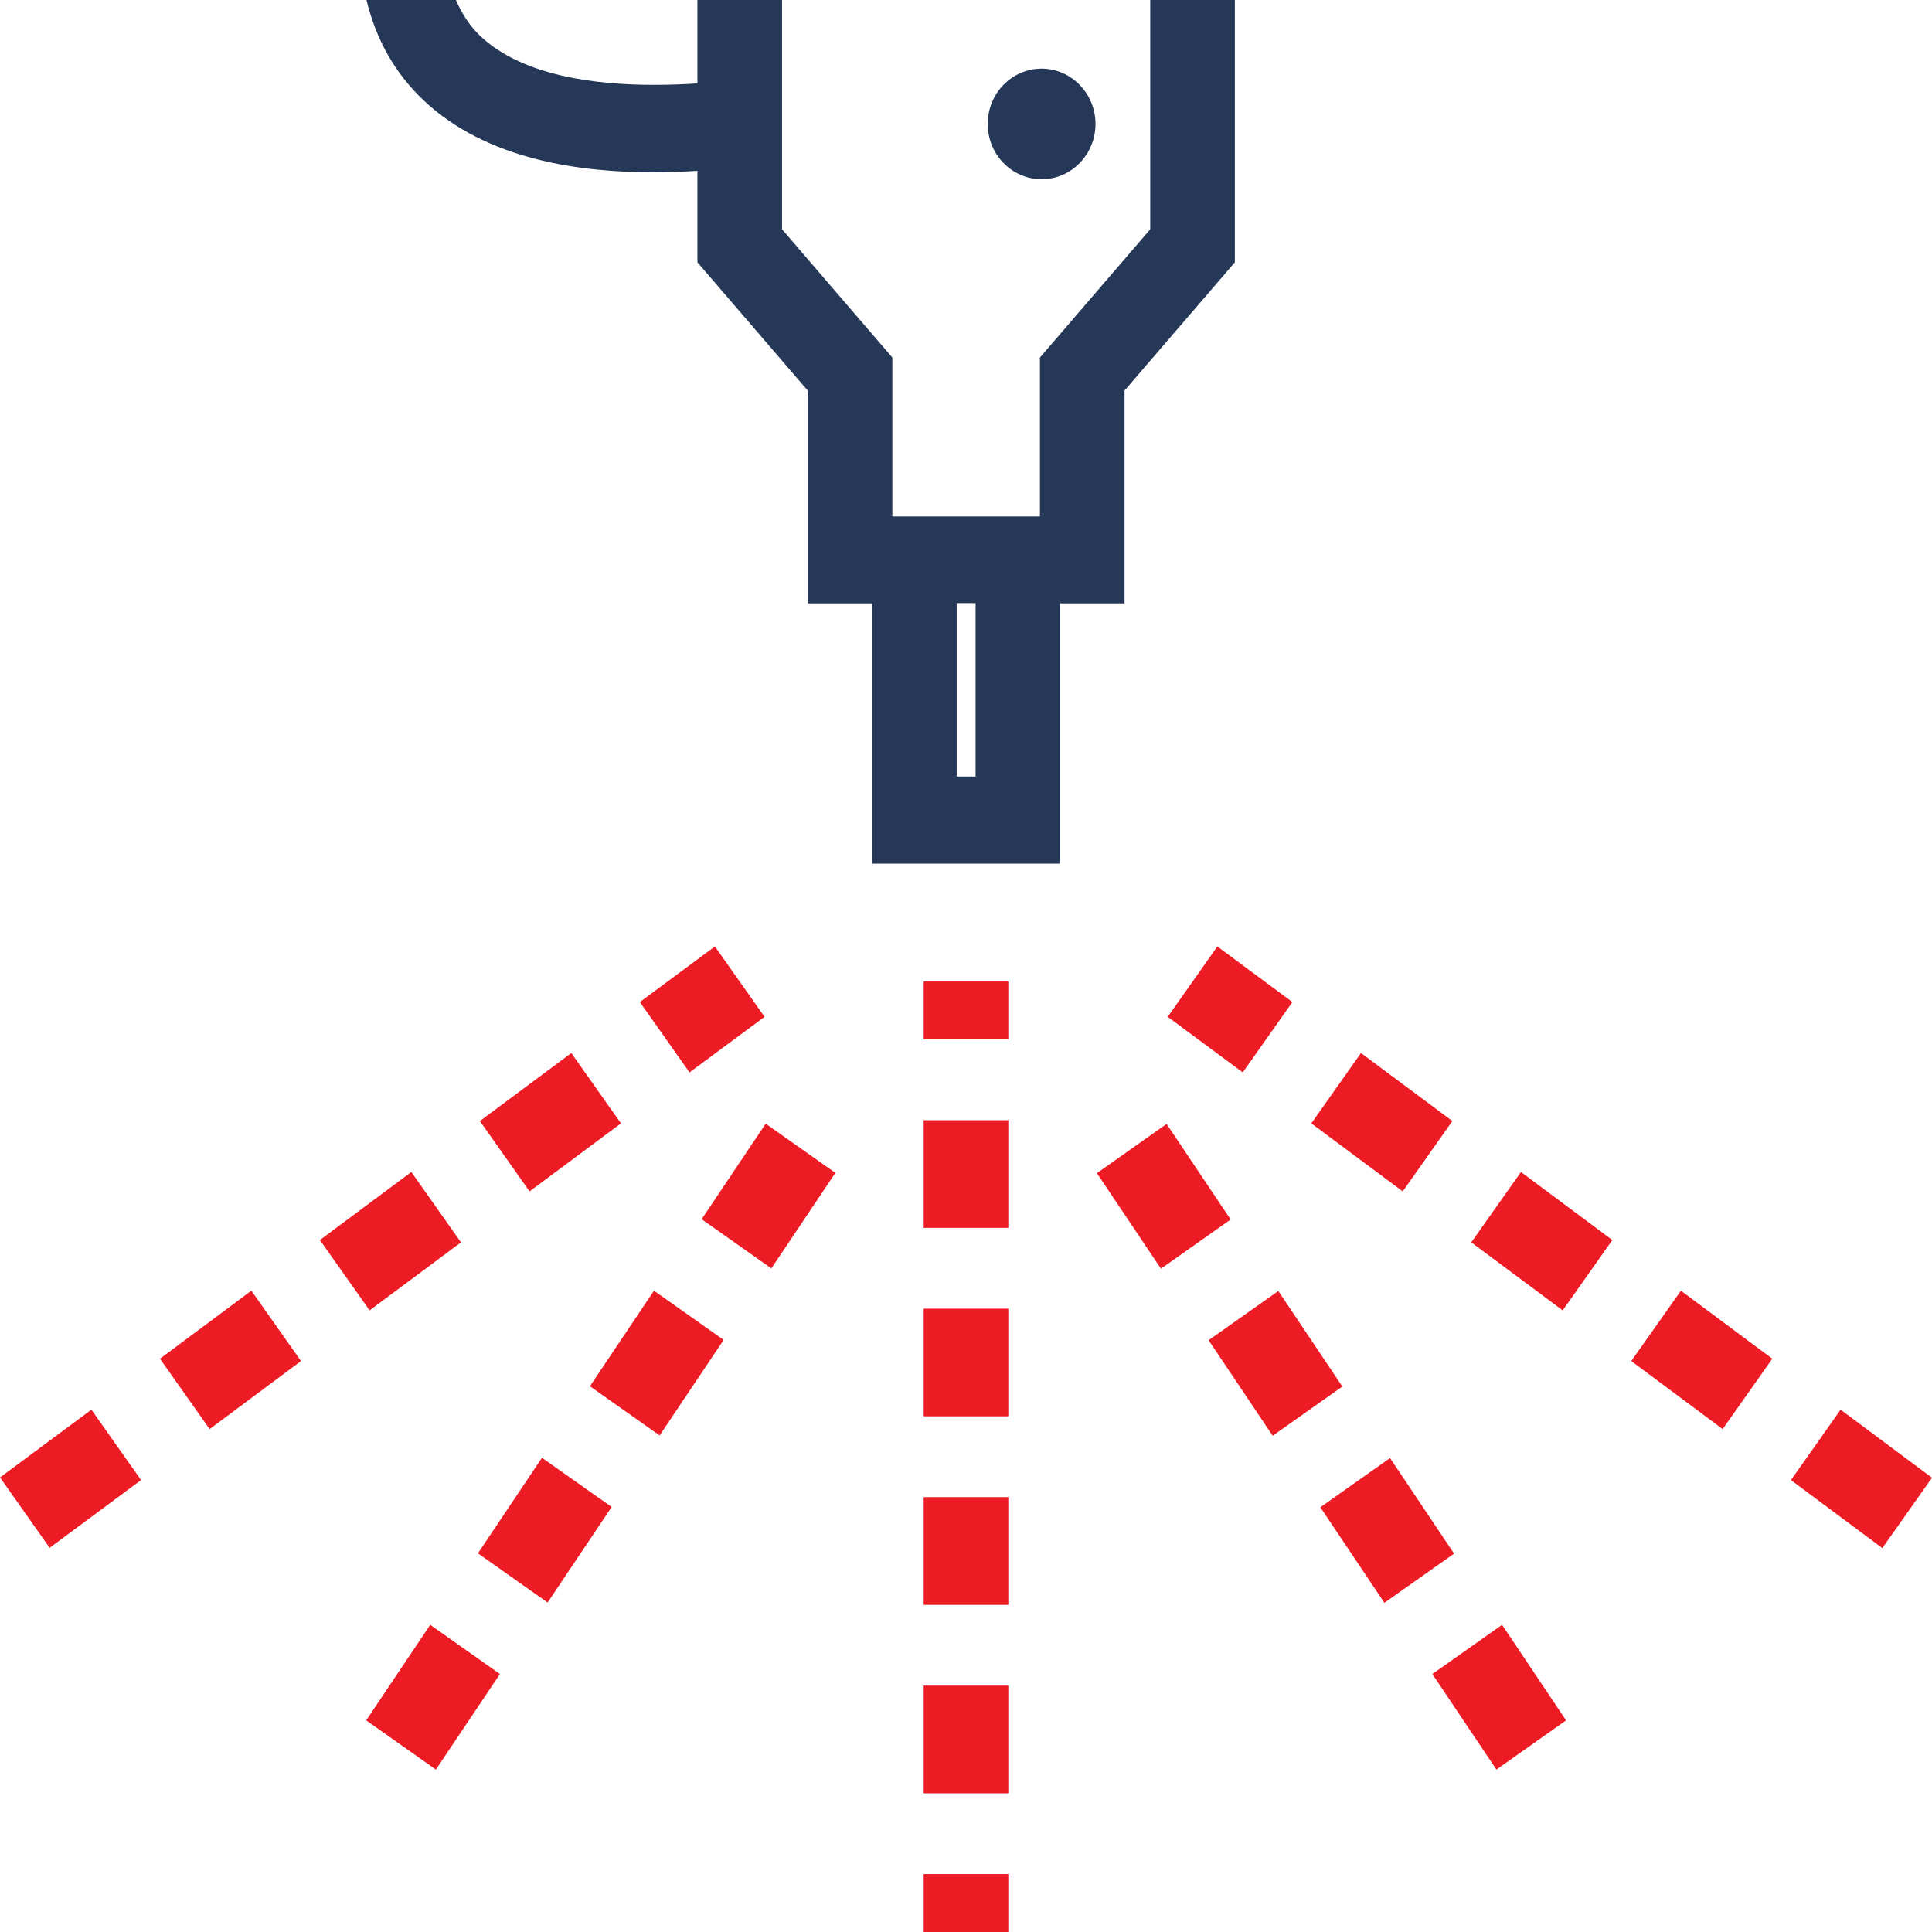
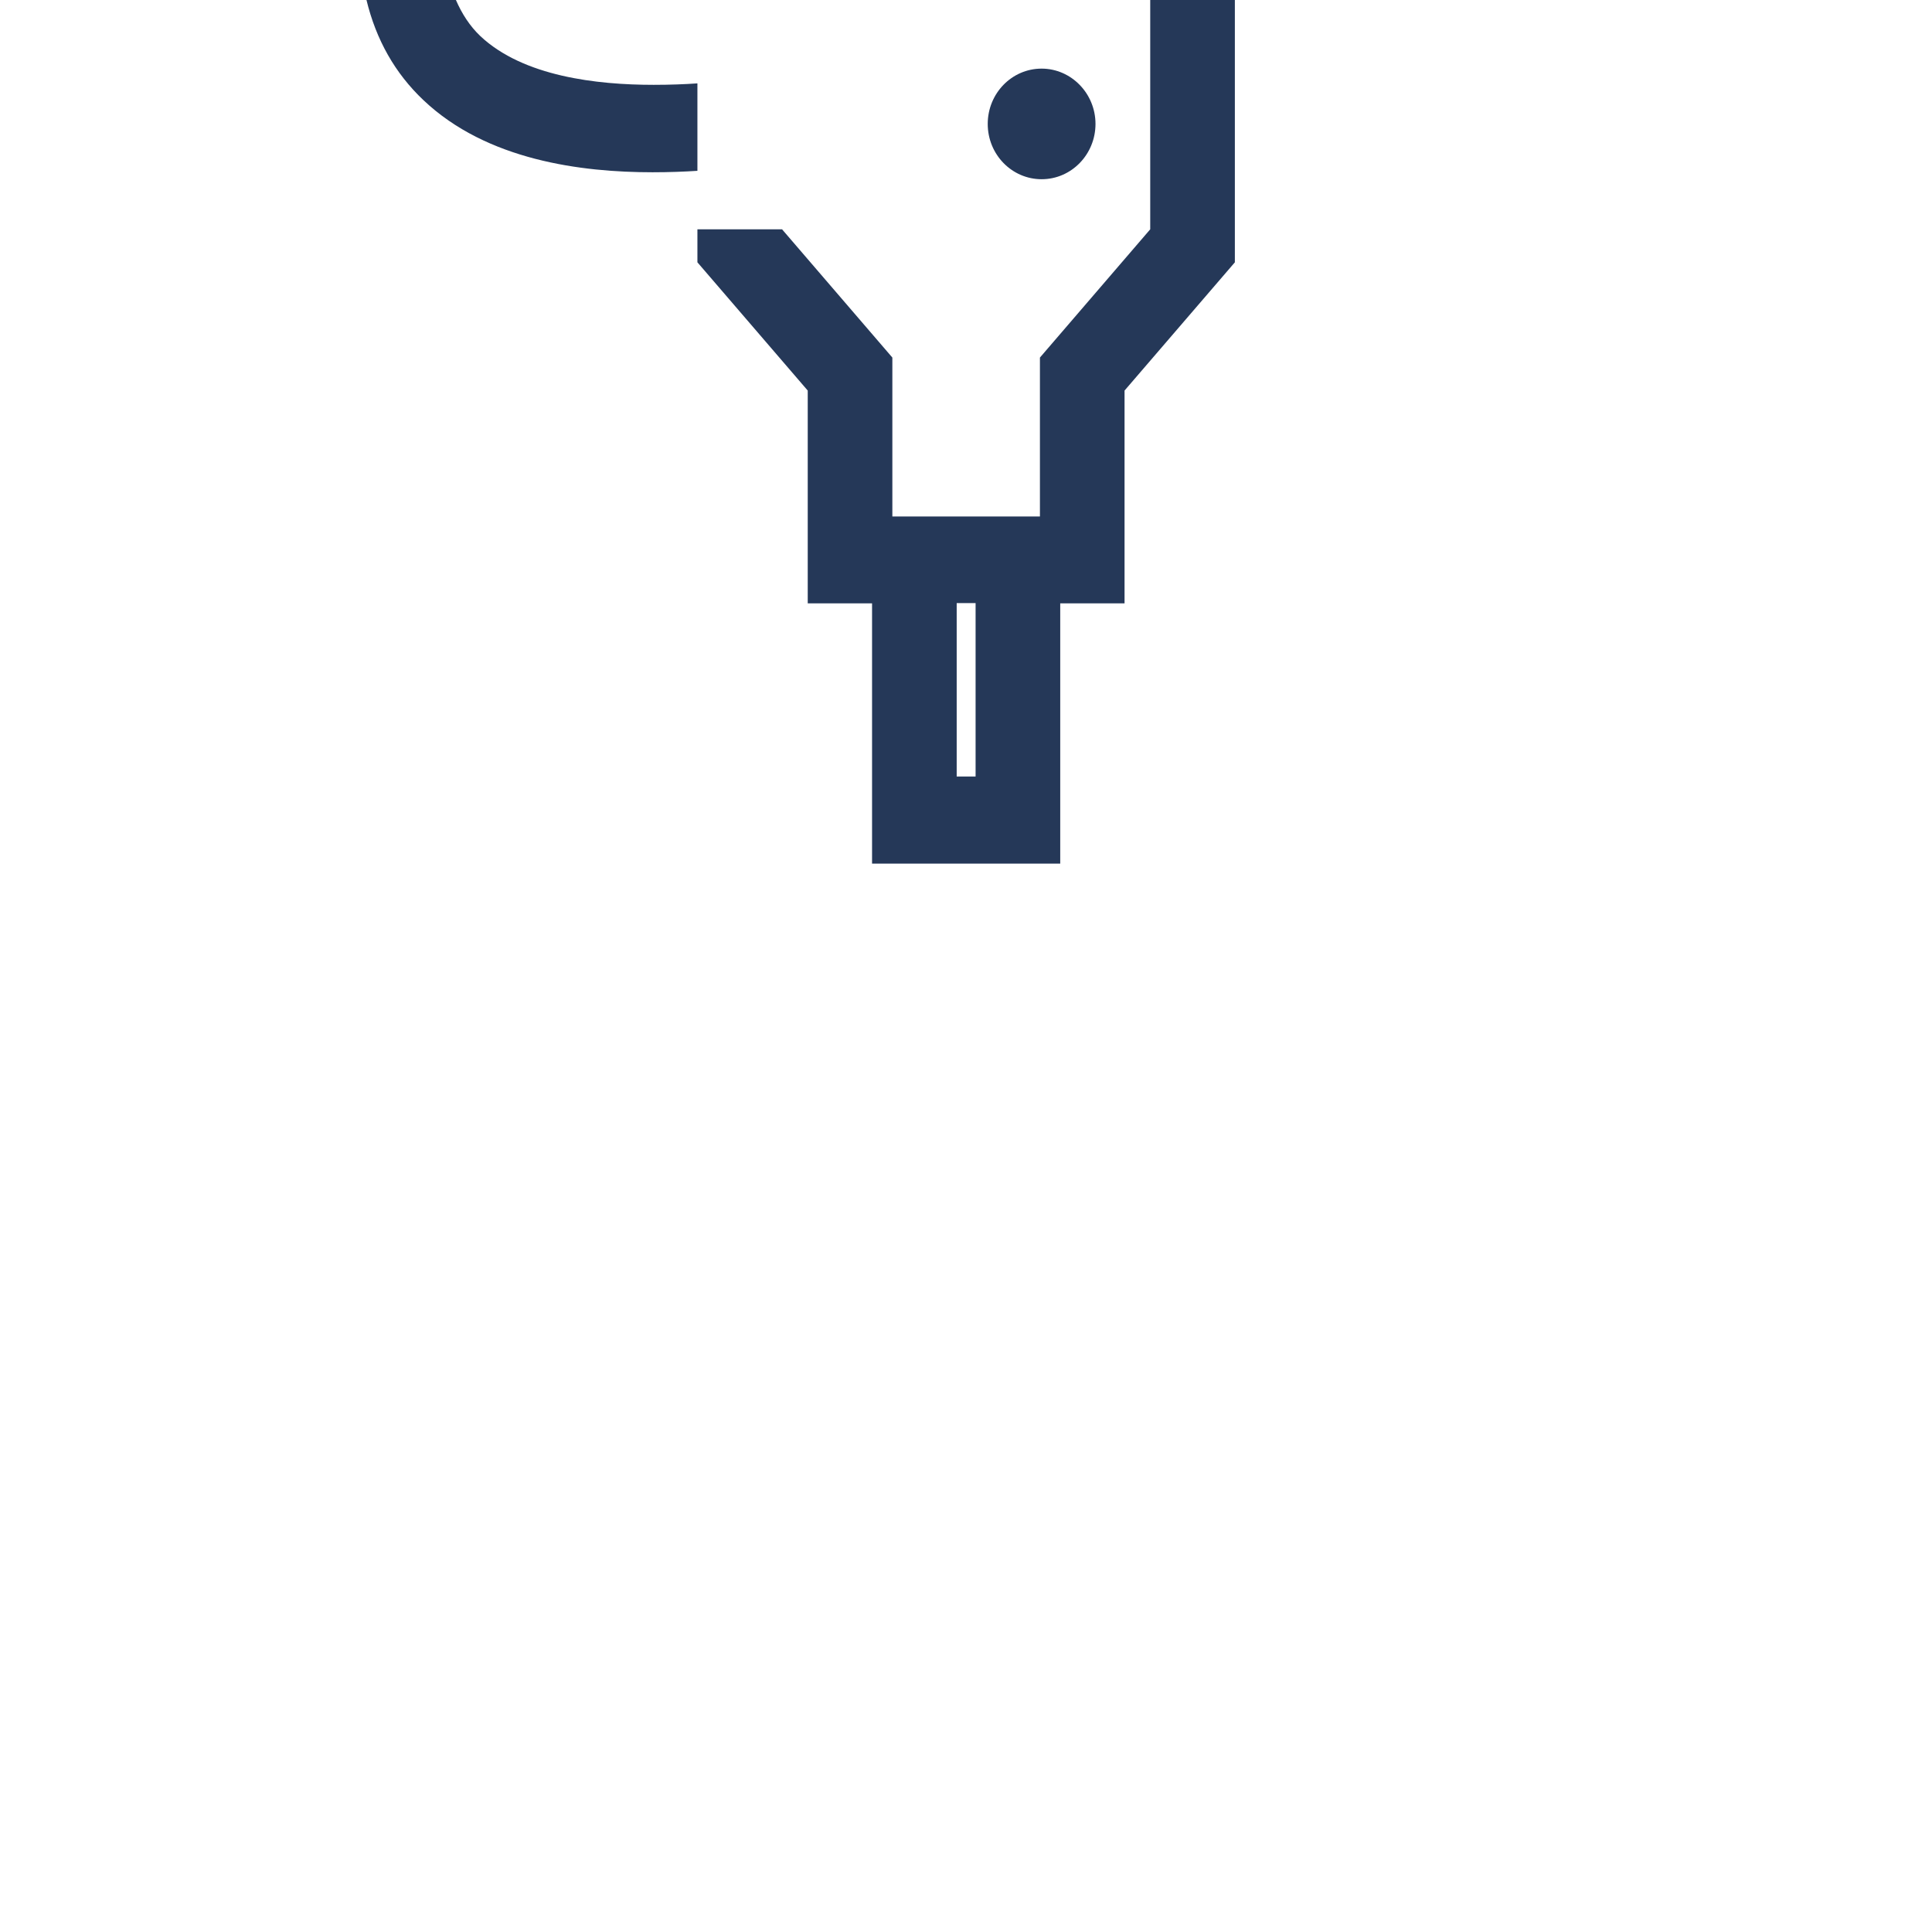
<svg xmlns="http://www.w3.org/2000/svg" width="110" height="110" viewBox="0 0 110 110" fill="none">
-   <path d="M52.59 55.882H57.41V59.179H52.59V55.882ZM52.59 91.373H57.41V85.24H52.59V91.373ZM52.59 80.641H57.41V74.509H52.59V80.641ZM52.59 102.104H57.41V95.972H52.59V102.104ZM52.59 69.91H57.41V63.778H52.59V69.91ZM52.59 110H57.41V106.703H52.59V110ZM33.588 78.927L37.556 81.729L41.202 76.29L37.234 73.487L33.588 78.927ZM27.211 88.439L31.178 91.241L34.825 85.801L30.857 82.999L27.211 88.439ZM39.949 69.416L43.916 72.218L47.563 66.778L43.595 63.976L39.949 69.416ZM20.85 97.95L24.817 100.752L28.464 95.312L24.496 92.51L20.85 97.95ZM0 84.12L2.827 88.125L8.032 84.268L5.204 80.262L0 84.12ZM35.355 63.959L32.528 59.954L27.323 63.827L30.15 67.833L35.355 63.959ZM26.247 70.734L23.42 66.729L18.215 70.603L21.043 74.608L26.247 70.734ZM43.531 57.893L40.704 53.887L36.431 57.052L39.258 61.058L43.531 57.893ZM9.108 77.361L11.935 81.367L17.139 77.493L14.312 73.487L9.108 77.361ZM79.143 83.015L75.175 85.817L78.822 91.257L82.789 88.455L79.143 83.015ZM66.421 63.992L62.453 66.795L66.1 72.234L70.067 69.432L66.421 63.992ZM81.552 95.312L85.199 100.752L89.166 97.95L85.52 92.51L81.552 95.312ZM72.782 73.504L68.814 76.306L72.461 81.746L76.428 78.944L72.782 73.504ZM82.693 63.827L77.488 59.954L74.661 63.959L79.866 67.833L82.693 63.827ZM73.585 57.052L69.312 53.887L66.485 57.893L70.758 61.058L73.585 57.052ZM83.769 70.734L88.973 74.608L91.8 70.603L86.596 66.729L83.769 70.734ZM92.877 77.493L98.081 81.367L100.908 77.361L95.704 73.487L92.877 77.493ZM104.796 80.262L101.968 84.268L107.173 88.142L110 84.136L104.796 80.262Z" fill="#ED1C24" />
-   <path d="M70.308 0H65.489V13.056L59.209 20.358V29.408H50.807V20.358L44.527 13.056V0H39.708V4.747C39.001 4.797 38.15 4.83 37.218 4.83C33.973 4.83 29.797 4.352 27.355 2.061C26.745 1.484 26.295 0.775 25.958 0H20.866C21.412 2.258 22.488 4.171 24.111 5.704C27.725 9.132 33.106 9.808 37.154 9.808C38.086 9.808 38.953 9.775 39.708 9.726V14.935L45.989 22.237V34.353H49.651V49.173H60.365V34.353H64.027V22.237L70.308 14.935V0ZM54.47 44.211V34.337H55.546V44.211H54.47ZM59.305 3.907C57.602 3.907 56.237 5.324 56.237 7.055C56.237 8.803 57.618 10.204 59.305 10.204C61.008 10.204 62.373 8.786 62.373 7.055C62.373 5.324 60.992 3.907 59.305 3.907Z" fill="#253858" />
+   <path d="M70.308 0H65.489V13.056L59.209 20.358V29.408H50.807V20.358L44.527 13.056H39.708V4.747C39.001 4.797 38.15 4.83 37.218 4.83C33.973 4.83 29.797 4.352 27.355 2.061C26.745 1.484 26.295 0.775 25.958 0H20.866C21.412 2.258 22.488 4.171 24.111 5.704C27.725 9.132 33.106 9.808 37.154 9.808C38.086 9.808 38.953 9.775 39.708 9.726V14.935L45.989 22.237V34.353H49.651V49.173H60.365V34.353H64.027V22.237L70.308 14.935V0ZM54.47 44.211V34.337H55.546V44.211H54.47ZM59.305 3.907C57.602 3.907 56.237 5.324 56.237 7.055C56.237 8.803 57.618 10.204 59.305 10.204C61.008 10.204 62.373 8.786 62.373 7.055C62.373 5.324 60.992 3.907 59.305 3.907Z" fill="#253858" />
</svg>